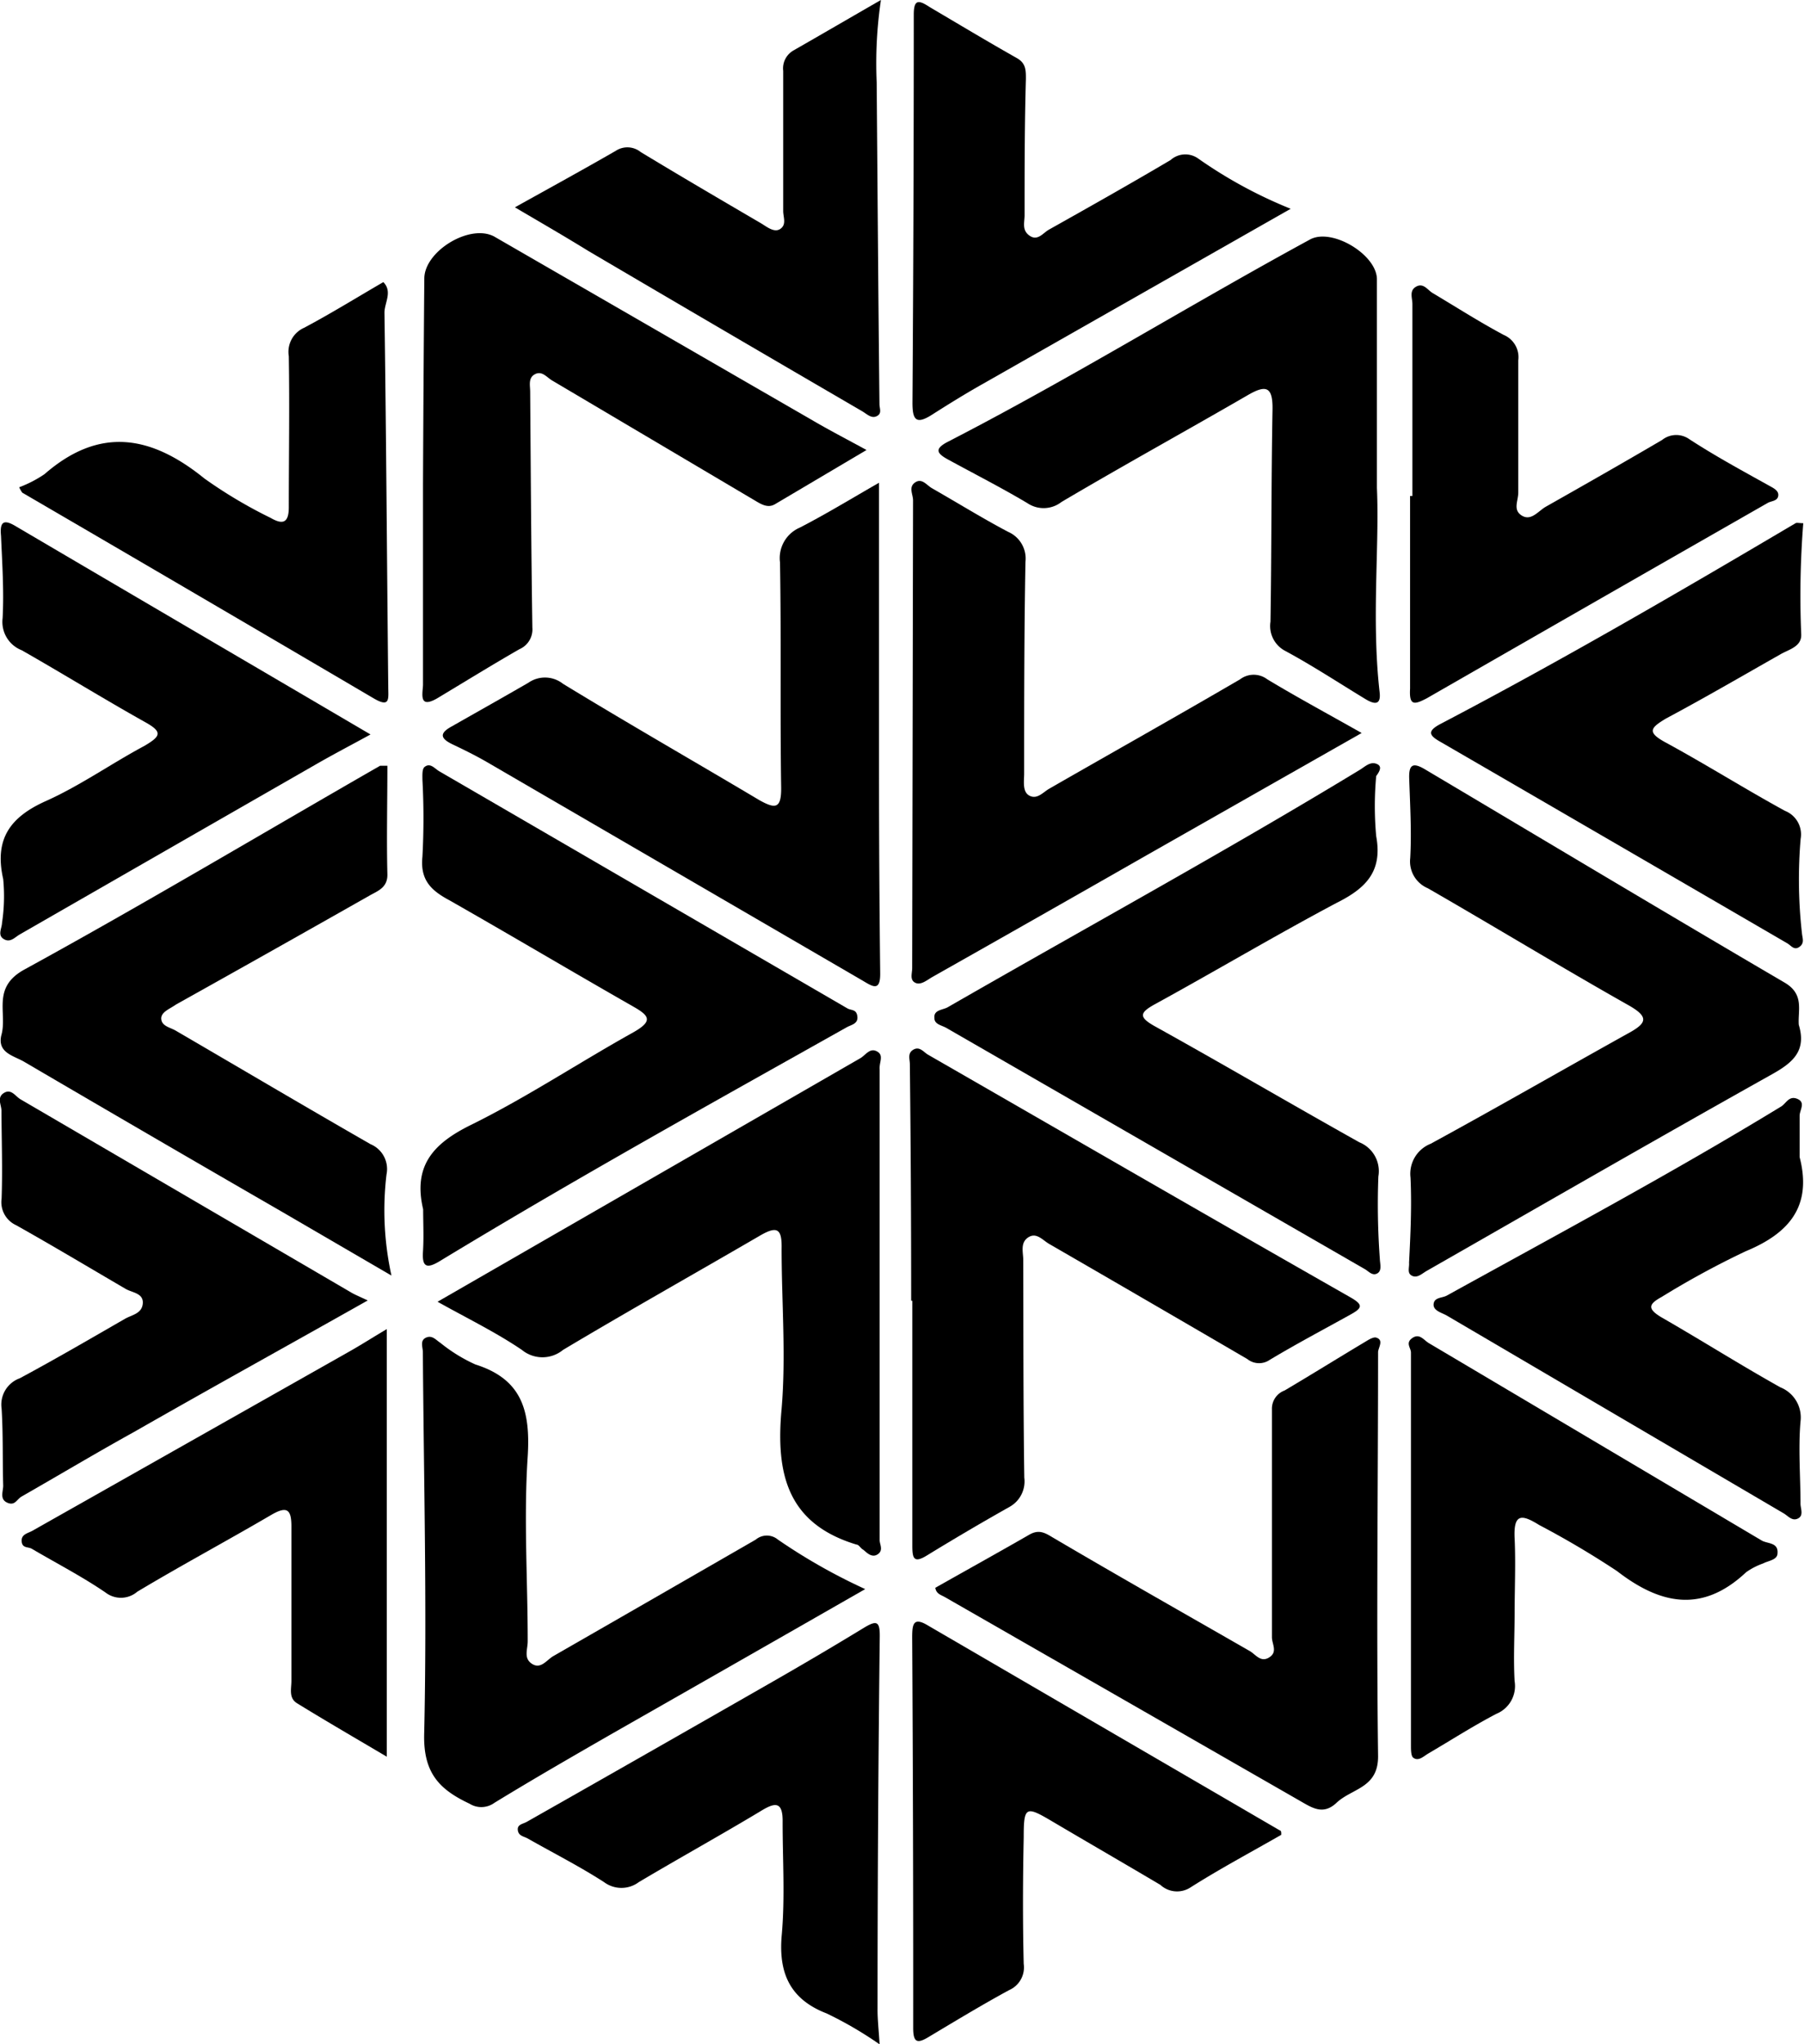
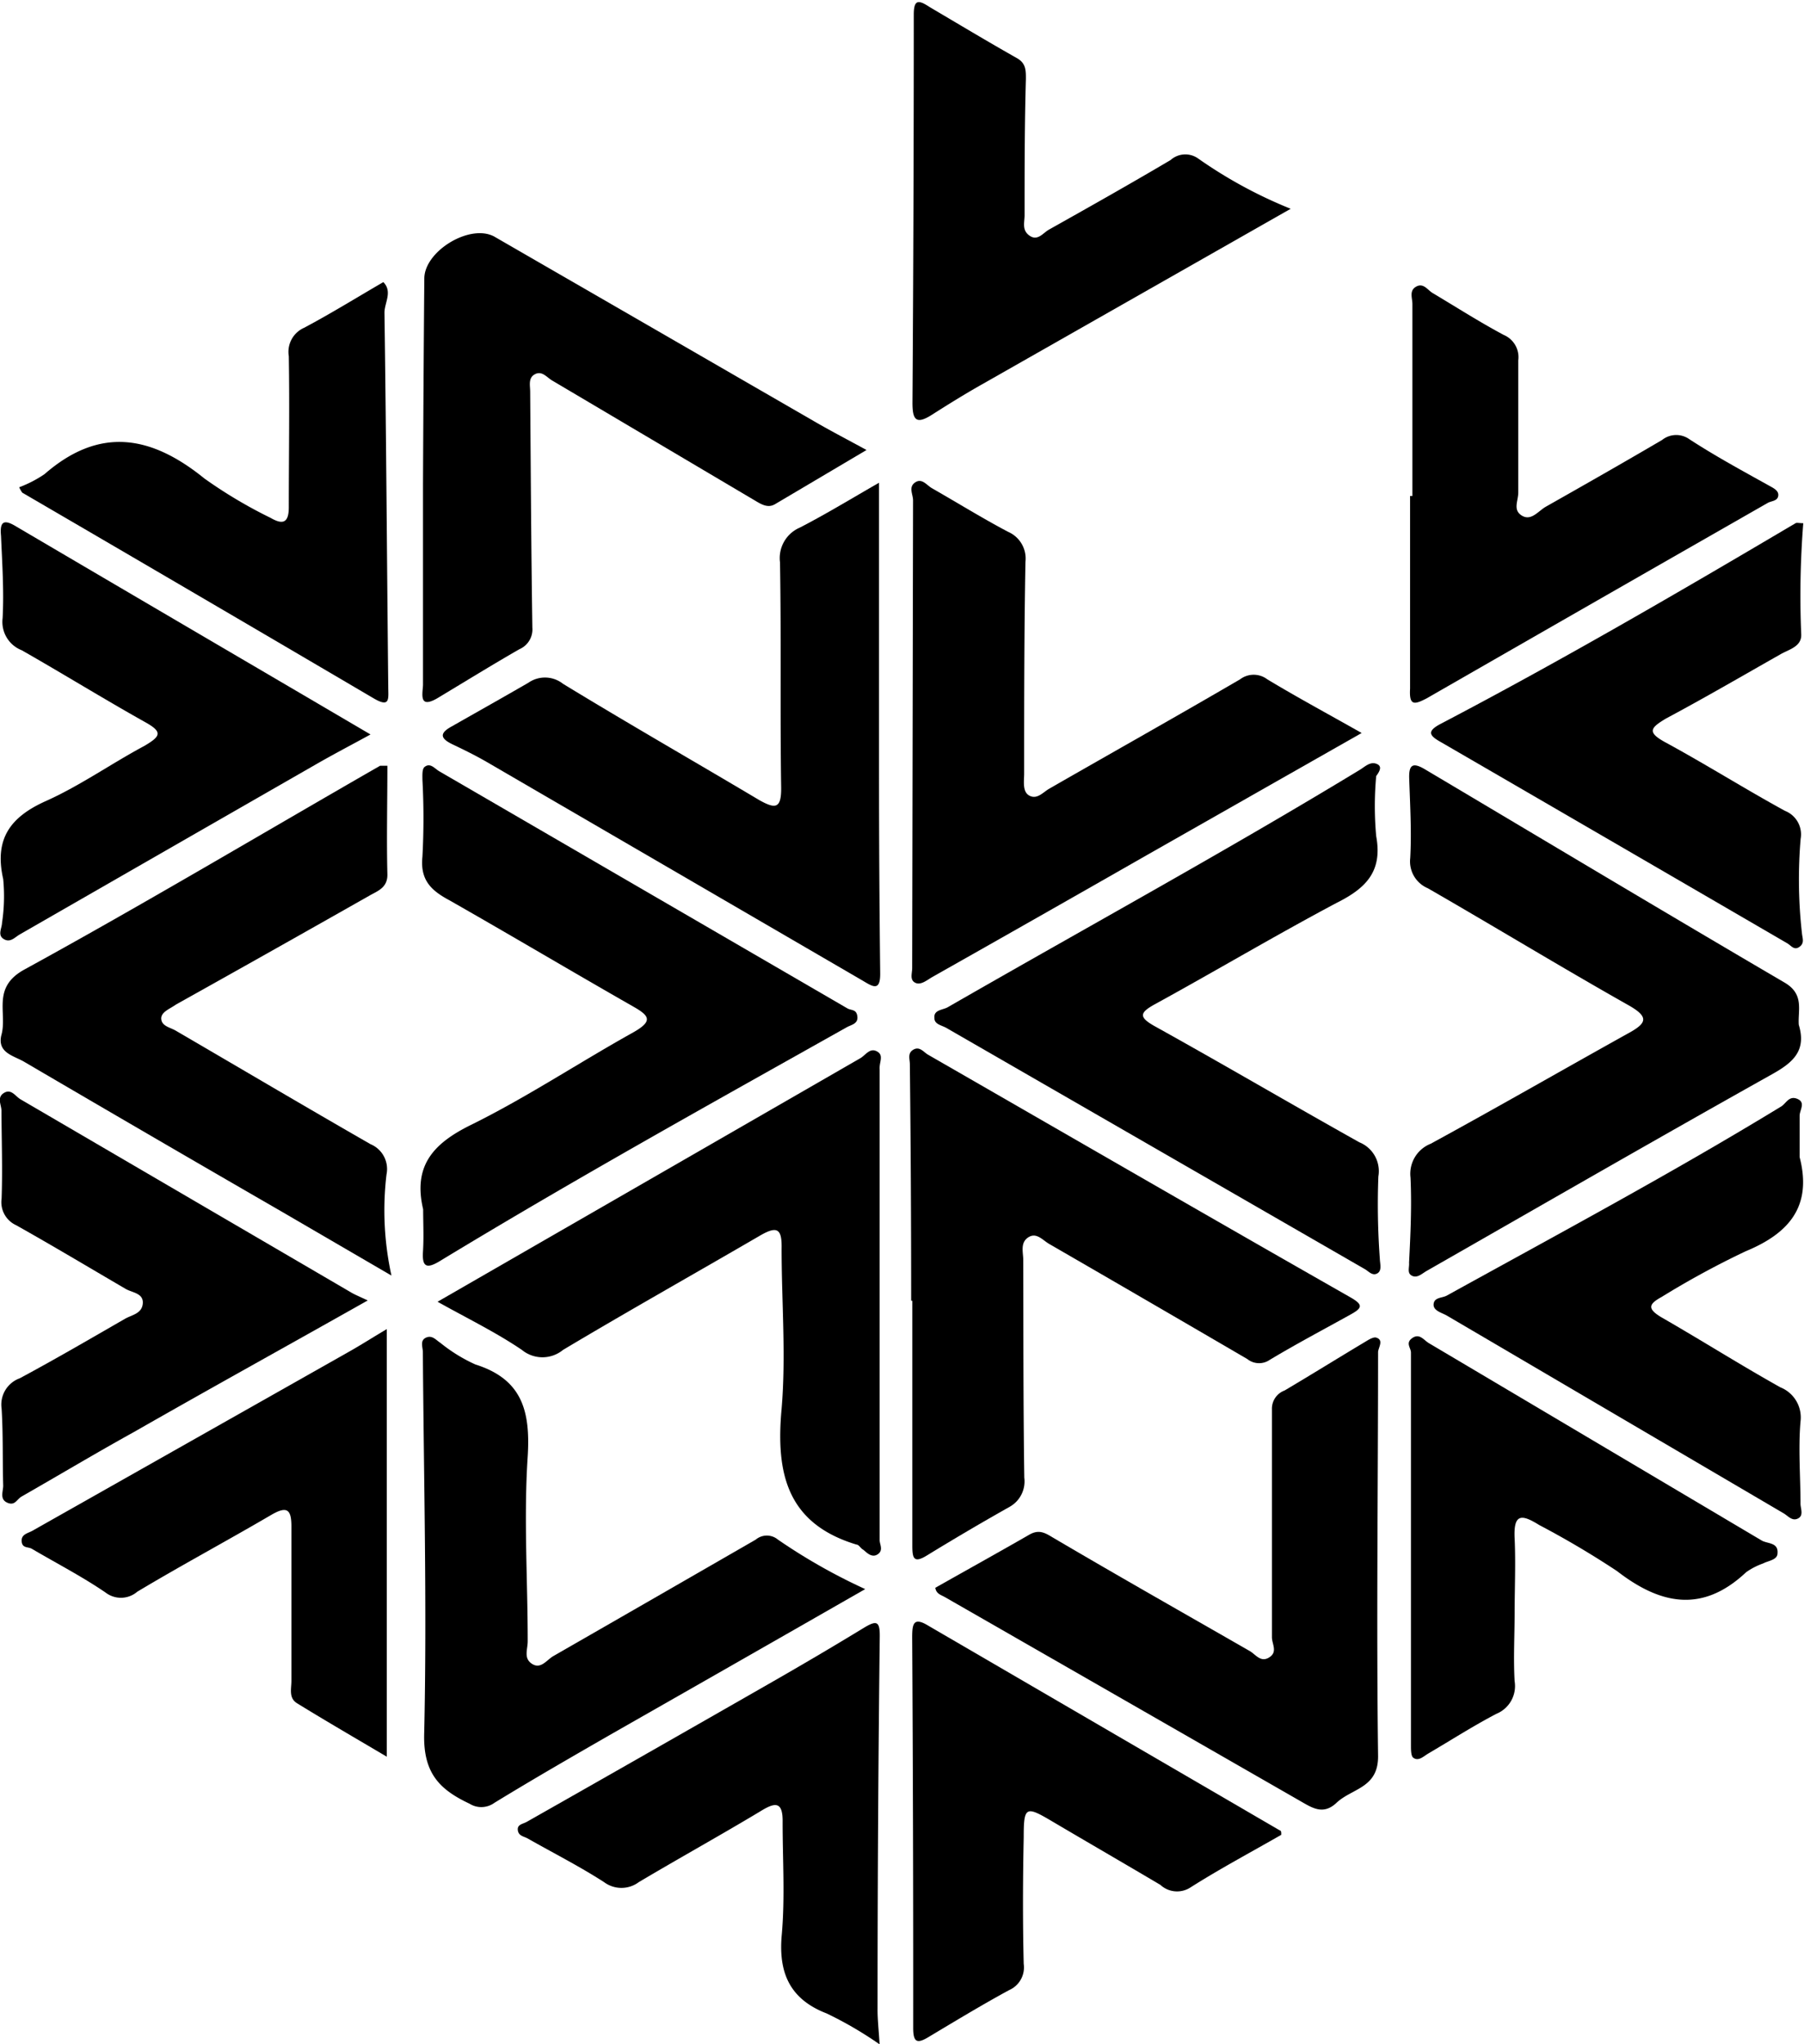
<svg xmlns="http://www.w3.org/2000/svg" viewBox="0 0 124.06 140.49">
  <g id="Layer_2" data-name="Layer 2">
    <g id="Layer_1-2" data-name="Layer 1">
      <path d="M94.66,91.94c-.21-.08-.57.16-.82.31-1.84,1.1-3.66,2.23-5.5,3.32a1.33,1.33,0,0,0-.87,1.29c0,5.22,0,10.45,0,15.67,0,.47.41,1-.18,1.38s-.93-.19-1.34-.43c-4.48-2.57-9-5.13-13.42-7.73-.57-.33-1-.68-1.71-.29-2.16,1.24-4.34,2.45-6.5,3.67.06.41.39.49.66.64q12.21,7,24.41,14c.87.5,1.61,1,2.53.13,1.07-1,2.88-1,2.85-3.23-.12-9.26,0-18.52,0-27.77C94.82,92.56,95.15,92.11,94.66,91.94Z" />
      <path d="M97.06,87.66c.36.22.68-.08,1-.28,7.93-4.53,15.84-9.09,23.81-13.55,1.45-.81,2.37-1.62,1.83-3.4-.07-1,.4-2.11-1-2.91C114.47,62.7,106.25,57.78,98,52.88c-.84-.5-1.12-.33-1.09.62.06,1.83.17,3.66.07,5.48a2,2,0,0,0,1.21,2.07c4.59,2.64,9.11,5.39,13.73,8,1.55.86,1.33,1.28,0,2-4.51,2.51-9,5.09-13.53,7.56A2.22,2.22,0,0,0,97,80.94c.09,2,0,3.9-.1,5.85C96.93,87.1,96.76,87.48,97.06,87.66Z" />
      <path d="M121.15,105.88,98.27,92.32c-.36-.21-.64-.7-1.14-.36s-.1.68-.1,1q0,13.47,0,27c0,.3,0,.73.16.85.35.26.69-.08,1-.27,1.57-.92,3.11-1.91,4.72-2.75a2.06,2.06,0,0,0,1.25-2.24c-.09-1.57,0-3.15,0-4.72s.08-3.41,0-5.1.46-1.68,1.68-.92a61.89,61.89,0,0,1,5.36,3.17c3,2.32,5.88,2.9,8.88.08a4.71,4.71,0,0,1,1.16-.6c.38-.2,1-.24,1-.71C122.3,106,121.54,106.11,121.15,105.88Z" />
      <path d="M98.11,48q11.72-6.73,23.45-13.43c.26-.15.68-.12.73-.5s-.41-.56-.72-.74c-1.8-1-3.64-2-5.39-3.14a1.56,1.56,0,0,0-1.88.05c-2.66,1.56-5.35,3.09-8,4.59-.51.29-1,1-1.64.61s-.25-1-.25-1.59c0-3,0-6,0-9.08a1.66,1.66,0,0,0-1-1.75c-1.67-.89-3.26-1.91-4.89-2.88-.35-.21-.63-.72-1.13-.44s-.26.78-.26,1.2V34.09h-.16c0,4.42,0,8.83,0,13.24C96.9,48.52,97.26,48.44,98.11,48Z" />
      <path d="M99.08,51Q111,57.91,122.92,64.84c.25.15.46.49.81.25s.25-.53.2-.85a33,33,0,0,1-.1-6.59,1.74,1.74,0,0,0-1.08-1.92c-2.76-1.51-5.43-3.19-8.19-4.69-1.31-.71-1.08-1,0-1.65,2.66-1.42,5.27-2.94,7.9-4.43.58-.33,1.44-.52,1.41-1.35a63.09,63.09,0,0,1,.14-7.65c-.29,0-.44-.05-.53,0-8.07,4.77-16.17,9.48-24.48,13.83C98.13,50.27,98.29,50.56,99.08,51Z" />
      <path d="M114.27,89.14A59.38,59.38,0,0,1,120.05,86c3-1.24,4.58-3.1,3.71-6.47,0-1,0-1.89,0-2.84,0-.4.43-.91-.15-1.16s-.77.3-1.12.52c-7.53,4.59-15.3,8.75-23,13-.32.17-.85.11-.9.57s.53.59.89.79L122.64,104c.32.18.59.57,1,.37s.19-.66.18-1c0-1.89-.16-3.78,0-5.66a2.23,2.23,0,0,0-1.39-2.36c-2.75-1.54-5.41-3.22-8.14-4.79C113.23,89.94,113.4,89.62,114.27,89.14Z" />
      <path d="M63.83,111.73c-1-.61-1.1-.13-1.1.8q.08,13.43.07,26.85c0,1,.27,1.1,1.05.63,1.84-1.1,3.67-2.21,5.55-3.23a1.7,1.7,0,0,0,1-1.8c-.07-2.9-.06-5.8,0-8.7,0-2.11.14-2.17,1.9-1.13,2.49,1.47,5,2.92,7.5,4.4a1.69,1.69,0,0,0,2.06.18c2-1.27,4.12-2.4,6.25-3.62,0-.19,0-.28-.09-.3Z" />
-       <path d="M2.23,105.21c-.32.18-.78.24-.74.73s.45.36.7.51c1.7,1,3.43,1.89,5.06,3a1.73,1.73,0,0,0,2.19-.05c3-1.8,6.14-3.48,9.18-5.26,1.09-.64,1.43-.45,1.42.81,0,3.53,0,7.06,0,10.59,0,.55-.2,1.18.41,1.54,2,1.23,4.07,2.43,6.15,3.66V91.35c-1,.59-1.82,1.12-2.68,1.6Z" />
+       <path d="M2.23,105.21c-.32.18-.78.24-.74.73s.45.36.7.51c1.7,1,3.43,1.89,5.06,3a1.73,1.73,0,0,0,2.19-.05c3-1.8,6.14-3.48,9.18-5.26,1.09-.64,1.43-.45,1.42.81,0,3.53,0,7.06,0,10.59,0,.55-.2,1.18.41,1.54,2,1.23,4.07,2.43,6.15,3.66V91.35c-1,.59-1.82,1.12-2.68,1.6" />
      <path d="M59.46,111.85c-2.2,1.34-4.43,2.65-6.67,3.93q-8.28,4.74-16.57,9.44c-.27.15-.66.17-.61.57s.41.42.68.57c1.76,1,3.56,1.91,5.25,3a2,2,0,0,0,2.39,0c2.76-1.64,5.58-3.2,8.33-4.85,1-.62,1.59-.78,1.56.75,0,2.58.17,5.17-.06,7.73s.52,4.41,3.1,5.4a26.12,26.12,0,0,1,3.63,2.12c-.06-1-.15-1.75-.14-2.49q0-12.76.15-25.54C60.51,111.45,60.3,111.35,59.46,111.85Z" />
      <path d="M59.5,109.22a39.71,39.71,0,0,1-6-3.4,1.19,1.19,0,0,0-1.53,0q-6.94,4-13.91,8c-.46.26-.86.93-1.47.54s-.29-1-.3-1.59c0-4.22-.28-8.45,0-12.66.19-3.1-.36-5.31-3.6-6.33a11,11,0,0,1-2.4-1.48c-.31-.2-.57-.56-1-.36s-.21.66-.21,1c.06,8.76.29,17.51.09,26.26-.06,2.69,1.08,3.81,3.12,4.77a1.53,1.53,0,0,0,1.71-.06c2.68-1.64,5.41-3.21,8.14-4.78C47.81,115.9,53.49,112.66,59.5,109.22Z" />
      <path d="M52.23,55c-4.49-2.67-9-5.25-13.51-8a2,2,0,0,0-2.39-.07c-1.73,1-3.51,2-5.27,3-.9.49-.74.85.08,1.24s1.59.77,2.35,1.21q12.9,7.5,25.8,15c.71.42,1.26.82,1.24-.51q-.08-6.9-.08-13.8c0-6.55,0-13.09,0-19.89-1.87,1.07-3.62,2.14-5.44,3.08a2.28,2.28,0,0,0-1.37,2.39c.09,5.16,0,10.34.08,15.5C53.73,55.57,53.34,55.62,52.23,55Z" />
      <path d="M60.28,72.25c-.48-.24-.77.29-1.13.49L30.09,89.47c2,1.12,4,2.09,5.8,3.31a2.23,2.23,0,0,0,2.83,0c4.49-2.68,9.05-5.24,13.57-7.87,1.18-.68,1.49-.44,1.46.92,0,3.66.31,7.34,0,11-.41,4.45.38,7.89,5.15,9.33.16,0,.28.25.44.34s.56.62,1,.34.15-.68.15-1q0-16.17,0-32.34C60.45,73,60.82,72.51,60.28,72.25Z" />
-       <path d="M59.3,28.27c.32.19.63.52,1,.33s.18-.51.18-.83c-.08-7.36-.13-14.73-.19-22.1A29.84,29.84,0,0,1,60.58,0c-2.24,1.29-4.13,2.39-6,3.46a1.42,1.42,0,0,0-.72,1.41c0,3.21,0,6.42,0,9.63,0,.43.24.91-.18,1.22s-.94-.13-1.34-.37c-2.77-1.62-5.54-3.24-8.28-4.9a1.46,1.46,0,0,0-1.72-.08c-2.22,1.28-4.47,2.51-6.93,3.88,1.82,1.07,3.43,2,5.05,3Q49.83,22.76,59.3,28.27Z" />
      <path d="M29.09,86c-.08,1.11.27,1.21,1.15.68,9.21-5.59,18.63-10.82,28-16.08.31-.17.78-.23.72-.74s-.42-.4-.68-.55L30.19,53c-.31-.19-.61-.6-1-.28-.17.15-.14.57-.14.87a49.11,49.11,0,0,1,0,5.29c-.17,1.63.63,2.34,1.86,3,4.22,2.4,8.39,4.88,12.6,7.28,1.13.64,1.44,1,.05,1.79-3.74,2.08-7.33,4.47-11.16,6.36-2.63,1.29-4,2.83-3.3,5.81C29.1,84.09,29.15,85,29.09,86Z" />
      <path d="M26.58,80.72a1.85,1.85,0,0,0-1.1-2.08c-4.48-2.57-8.93-5.2-13.39-7.8-.37-.22-.95-.3-1-.79s.6-.71,1-1q6.68-3.73,13.33-7.5c.56-.32,1.25-.54,1.22-1.48-.06-2.45,0-4.89,0-7.44-.27,0-.41,0-.5,0-8.14,4.67-16.2,9.48-24.45,14-2.3,1.25-1.16,3-1.6,4.53C-.2,72.39,1,72.57,1.7,73q8.88,5.2,17.8,10.35l7.42,4.32A20.87,20.87,0,0,1,26.58,80.72Z" />
      <path d="M25.7,48c1.16.68,1,0,1-.8-.09-8.57-.14-17.14-.26-25.71,0-.68.57-1.45-.08-2.1-1.86,1.08-3.62,2.17-5.45,3.14a1.81,1.81,0,0,0-1.05,1.95c.06,3.46,0,6.93,0,10.39,0,1.15-.48,1.17-1.26.72a32.16,32.16,0,0,1-4.54-2.7c-3.64-2.95-7.19-3.62-11-.3a8.28,8.28,0,0,1-1.74.9,2.08,2.08,0,0,0,.21.37Q13.65,40.92,25.7,48Z" />
      <path d="M94.69,52.51c-.46-.2-.82.19-1.19.41-9.31,5.65-18.87,10.87-28.31,16.3-.35.21-1,.17-.93.76,0,.43.51.49.82.67l28.8,16.59c.26.16.51.47.84.28s.18-.66.17-1a51,51,0,0,1-.1-5.66,2.14,2.14,0,0,0-1.31-2.35c-4.72-2.64-9.39-5.38-14.11-8-1.05-.6-1-.9,0-1.46,4.2-2.3,8.32-4.75,12.56-7,2-1,3.16-2.15,2.71-4.58a22.75,22.75,0,0,1,0-4.13C94.89,53,95.06,52.67,94.69,52.51Z" />
      <path d="M.35,64.59c.4.17.69-.18,1-.36Q11.5,58.4,21.65,52.58c1.23-.71,2.48-1.36,3.83-2.1C17.2,45.62,9.13,40.9,1.07,36.16c-.85-.51-1.09-.26-1,.67.08,1.88.21,3.78.11,5.65a2.09,2.09,0,0,0,1.31,2.21C4.3,46.29,7.07,48,9.94,49.61c1.3.71,1.09,1,0,1.65C7.64,52.49,5.51,54,3.17,55.05.68,56.16-.4,57.68.22,60.42a12.21,12.21,0,0,1-.08,3C.13,63.83-.23,64.33.35,64.59Z" />
      <path d="M.11,82.38a1.74,1.74,0,0,0,1,1.83c2.53,1.42,5,2.9,7.52,4.37.45.27,1.24.29,1.19,1s-.75.79-1.22,1.06c-2.4,1.38-4.8,2.78-7.24,4.09A1.92,1.92,0,0,0,.11,96.81c.11,1.76.06,3.53.11,5.3,0,.4-.26.93.28,1.17s.66-.25,1-.43c2.57-1.47,5.13-3,7.7-4.42,5.25-3,10.52-5.91,16.09-9.05-.64-.3-.92-.41-1.18-.57L1.4,75.55c-.35-.21-.63-.74-1.13-.43s-.18.8-.17,1.21C.11,78.35.18,80.37.11,82.38Z" />
      <path d="M64.1,28.5c1.16-.74,2.34-1.47,3.55-2.15l21.11-12a31.5,31.5,0,0,1-6.37-3.46A1.52,1.52,0,0,0,80.5,11c-2.76,1.63-5.56,3.21-8.36,4.78-.4.22-.77.8-1.32.43s-.37-.88-.36-1.39c0-3.13,0-6.27.09-9.4,0-.6,0-1.07-.61-1.42-2-1.13-4-2.33-6-3.51C63.19,0,62.84-.08,62.84,1q0,13.31-.09,26.63C62.74,28.88,63,29.2,64.1,28.5Z" />
-       <path d="M65.19,31.58c1.83,1,3.68,1.94,5.46,3A2,2,0,0,0,73,34.5c4.23-2.5,8.54-4.87,12.79-7.33,1.27-.74,1.75-.62,1.72,1-.09,4.85-.06,9.71-.14,14.56a1.93,1.93,0,0,0,1,2c1.86,1,3.67,2.19,5.5,3.3.62.38,1.13.49,1-.5-.56-5,0-9.94-.18-14V19.2c0-1.7-3.1-3.56-4.6-2.74C81.74,21,73.66,26,65.19,30.36,64.24,30.85,64.42,31.16,65.19,31.58Z" />
      <path d="M62.73,66.54c0,.36-.18.8.2,1s.81-.17,1.17-.38q7.4-4.18,14.79-8.4l14.75-8.38c-2.35-1.33-4.45-2.46-6.49-3.69a1.55,1.55,0,0,0-1.87,0c-4.35,2.54-8.74,5-13.11,7.51-.43.24-.82.75-1.35.5s-.39-1-.39-1.53c0-4.85,0-9.71.09-14.56a2,2,0,0,0-1.2-2.06c-1.78-.94-3.49-2-5.24-3-.36-.21-.68-.71-1.15-.39s-.14.82-.14,1.23Z" />
      <path d="M62.66,89.4h.08c0,5.6,0,11.21,0,16.82,0,.87.09,1.25,1,.69q2.82-1.73,5.7-3.35a2,2,0,0,0,1-2c-.07-5-.06-10-.07-14.94,0-.54-.23-1.21.35-1.58s1,.23,1.49.49q6.8,3.93,13.57,7.88a1.29,1.29,0,0,0,1.53.06c1.83-1.1,3.73-2.1,5.6-3.14.81-.45.83-.67-.09-1.19-9.68-5.51-19.33-11.09-29-16.65-.31-.18-.57-.59-1-.35s-.25.65-.25,1Q62.66,81.29,62.66,89.4Z" />
      <path d="M30.06,48c1.88-1.13,3.76-2.29,5.66-3.38a1.48,1.48,0,0,0,.89-1.48c-.08-5.4-.11-10.81-.15-16.22,0-.43-.15-.95.33-1.2s.8.2,1.16.42l13.81,8.17c.49.28,1,.68,1.56.33l6.27-3.71c-1.28-.7-2.38-1.27-3.44-1.88Q45.1,22.67,34.06,16.3c-1.65-1-4.87.93-4.88,2.84q-.06,7.08-.09,14.16c0,4.59,0,9.19,0,13.79C29.05,47.75,28.82,48.71,30.06,48Z" />
    </g>
  </g>
</svg>